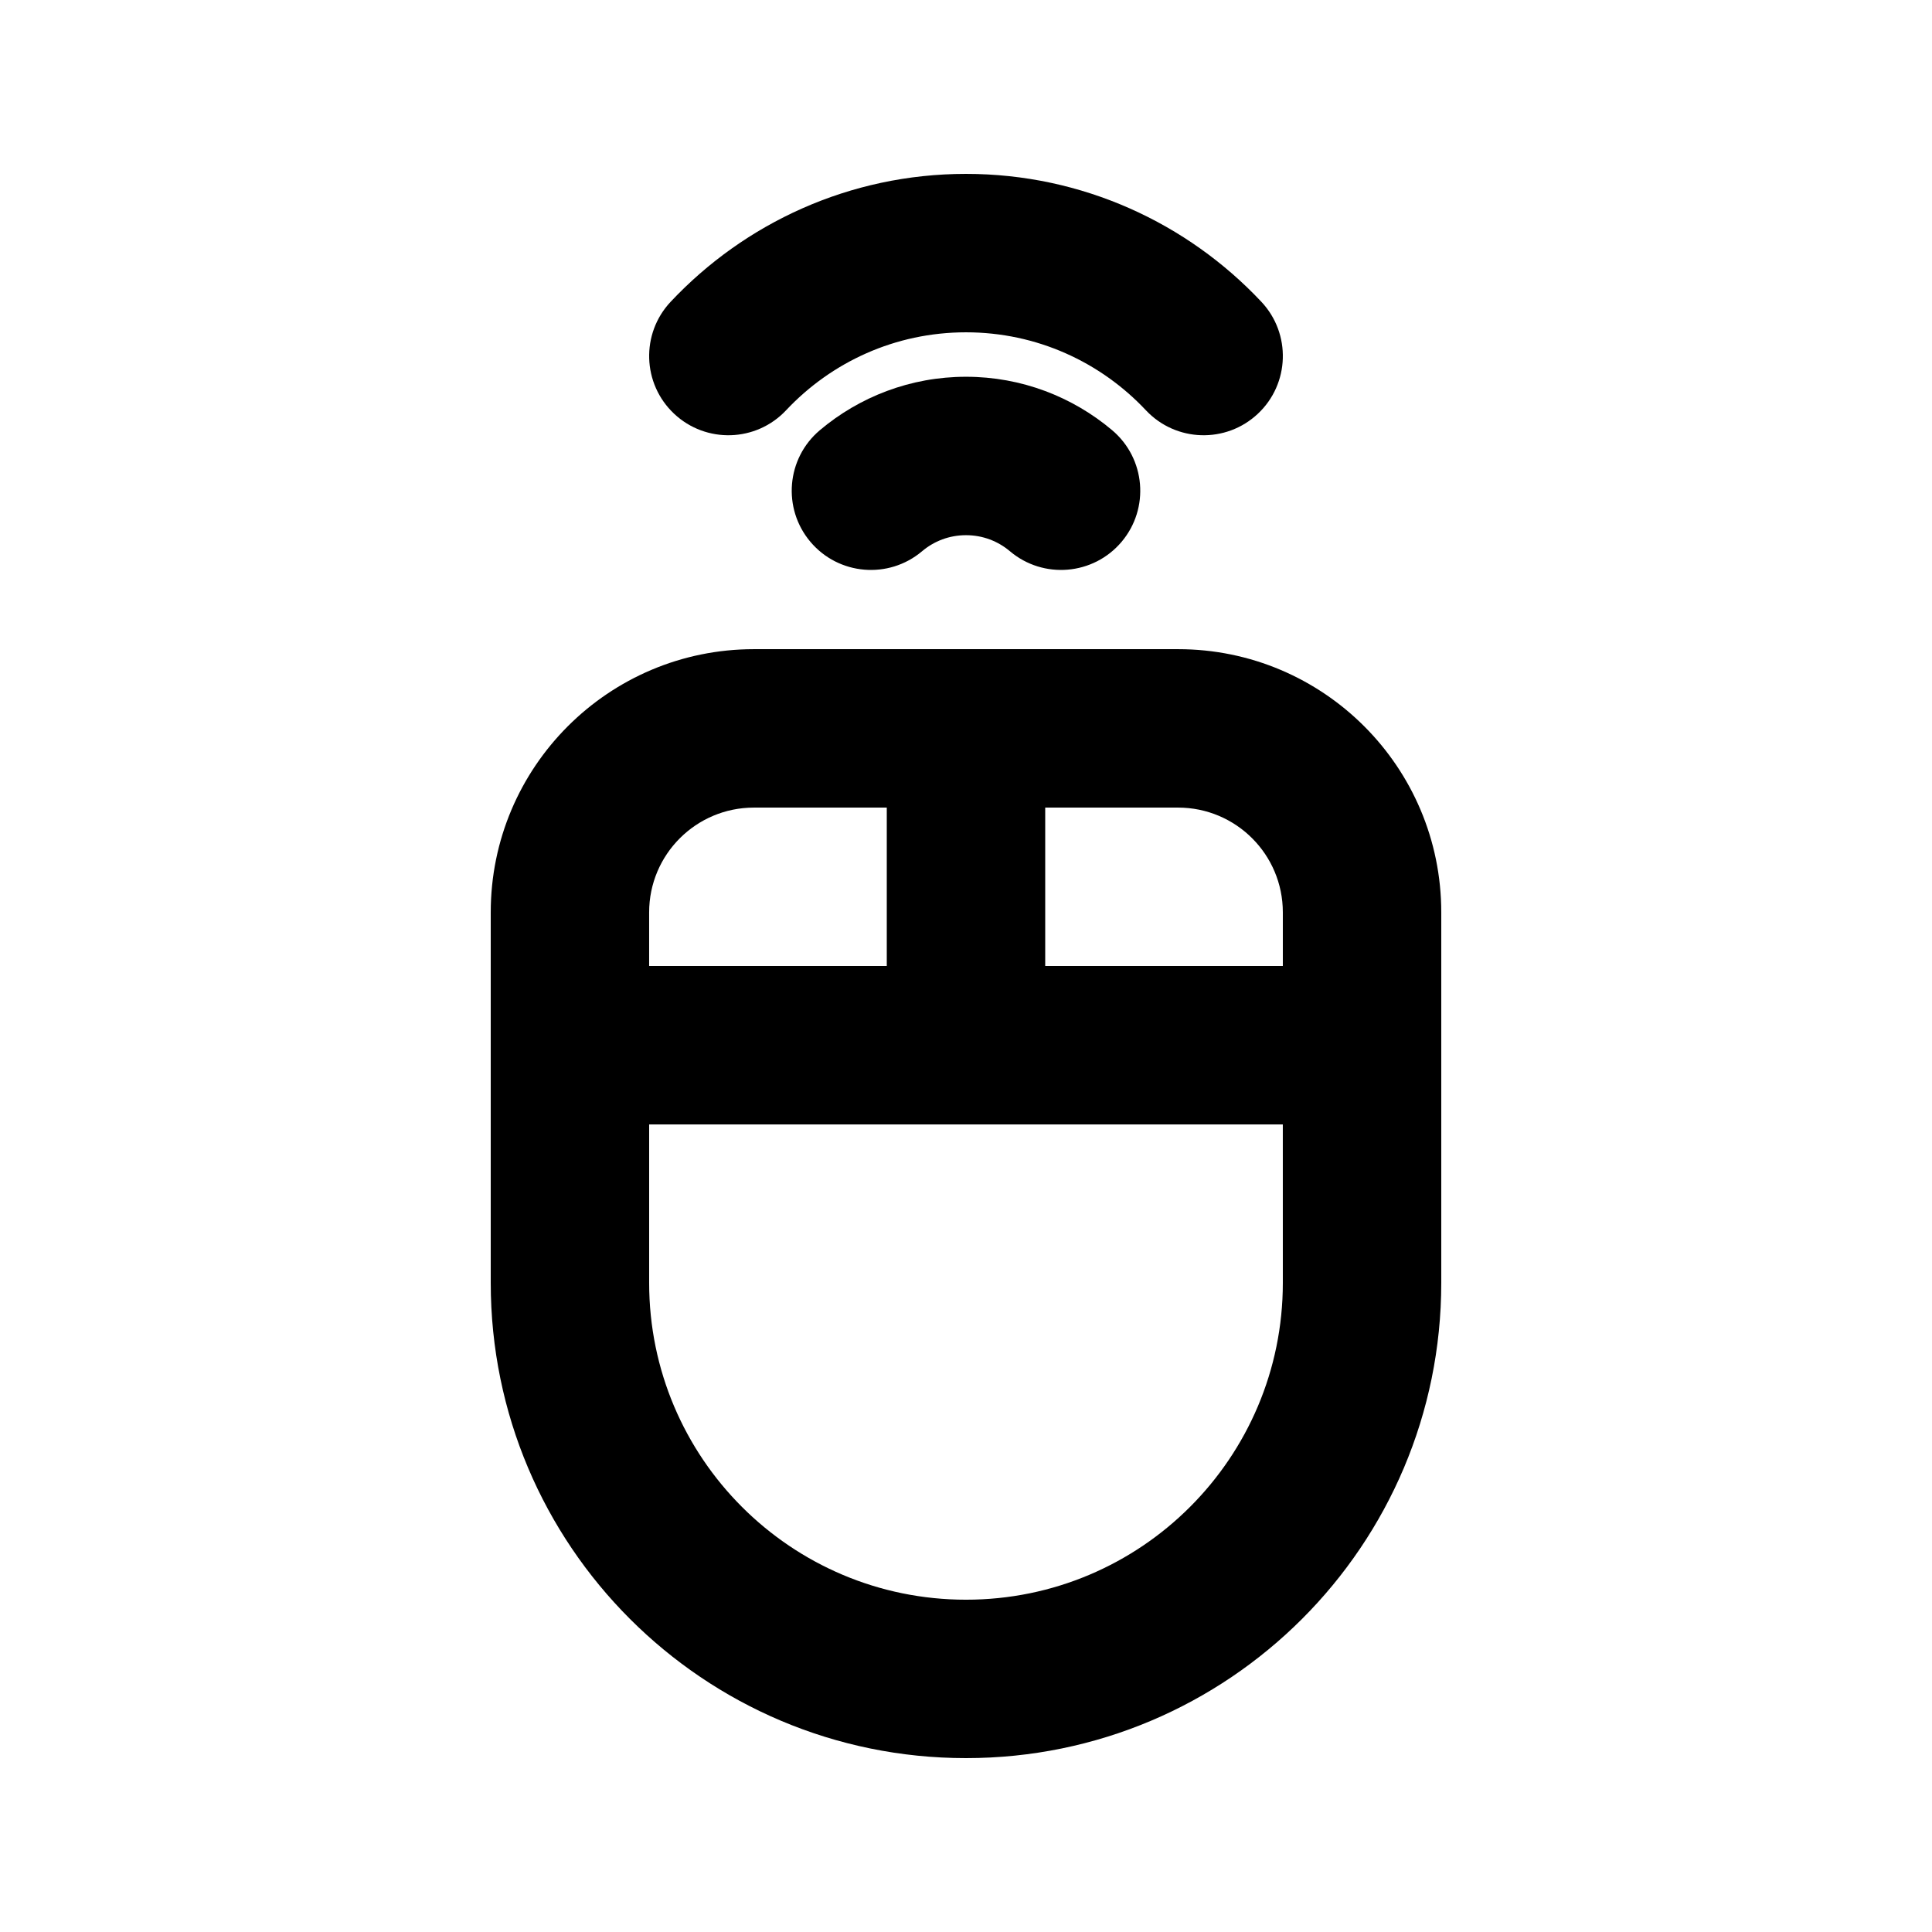
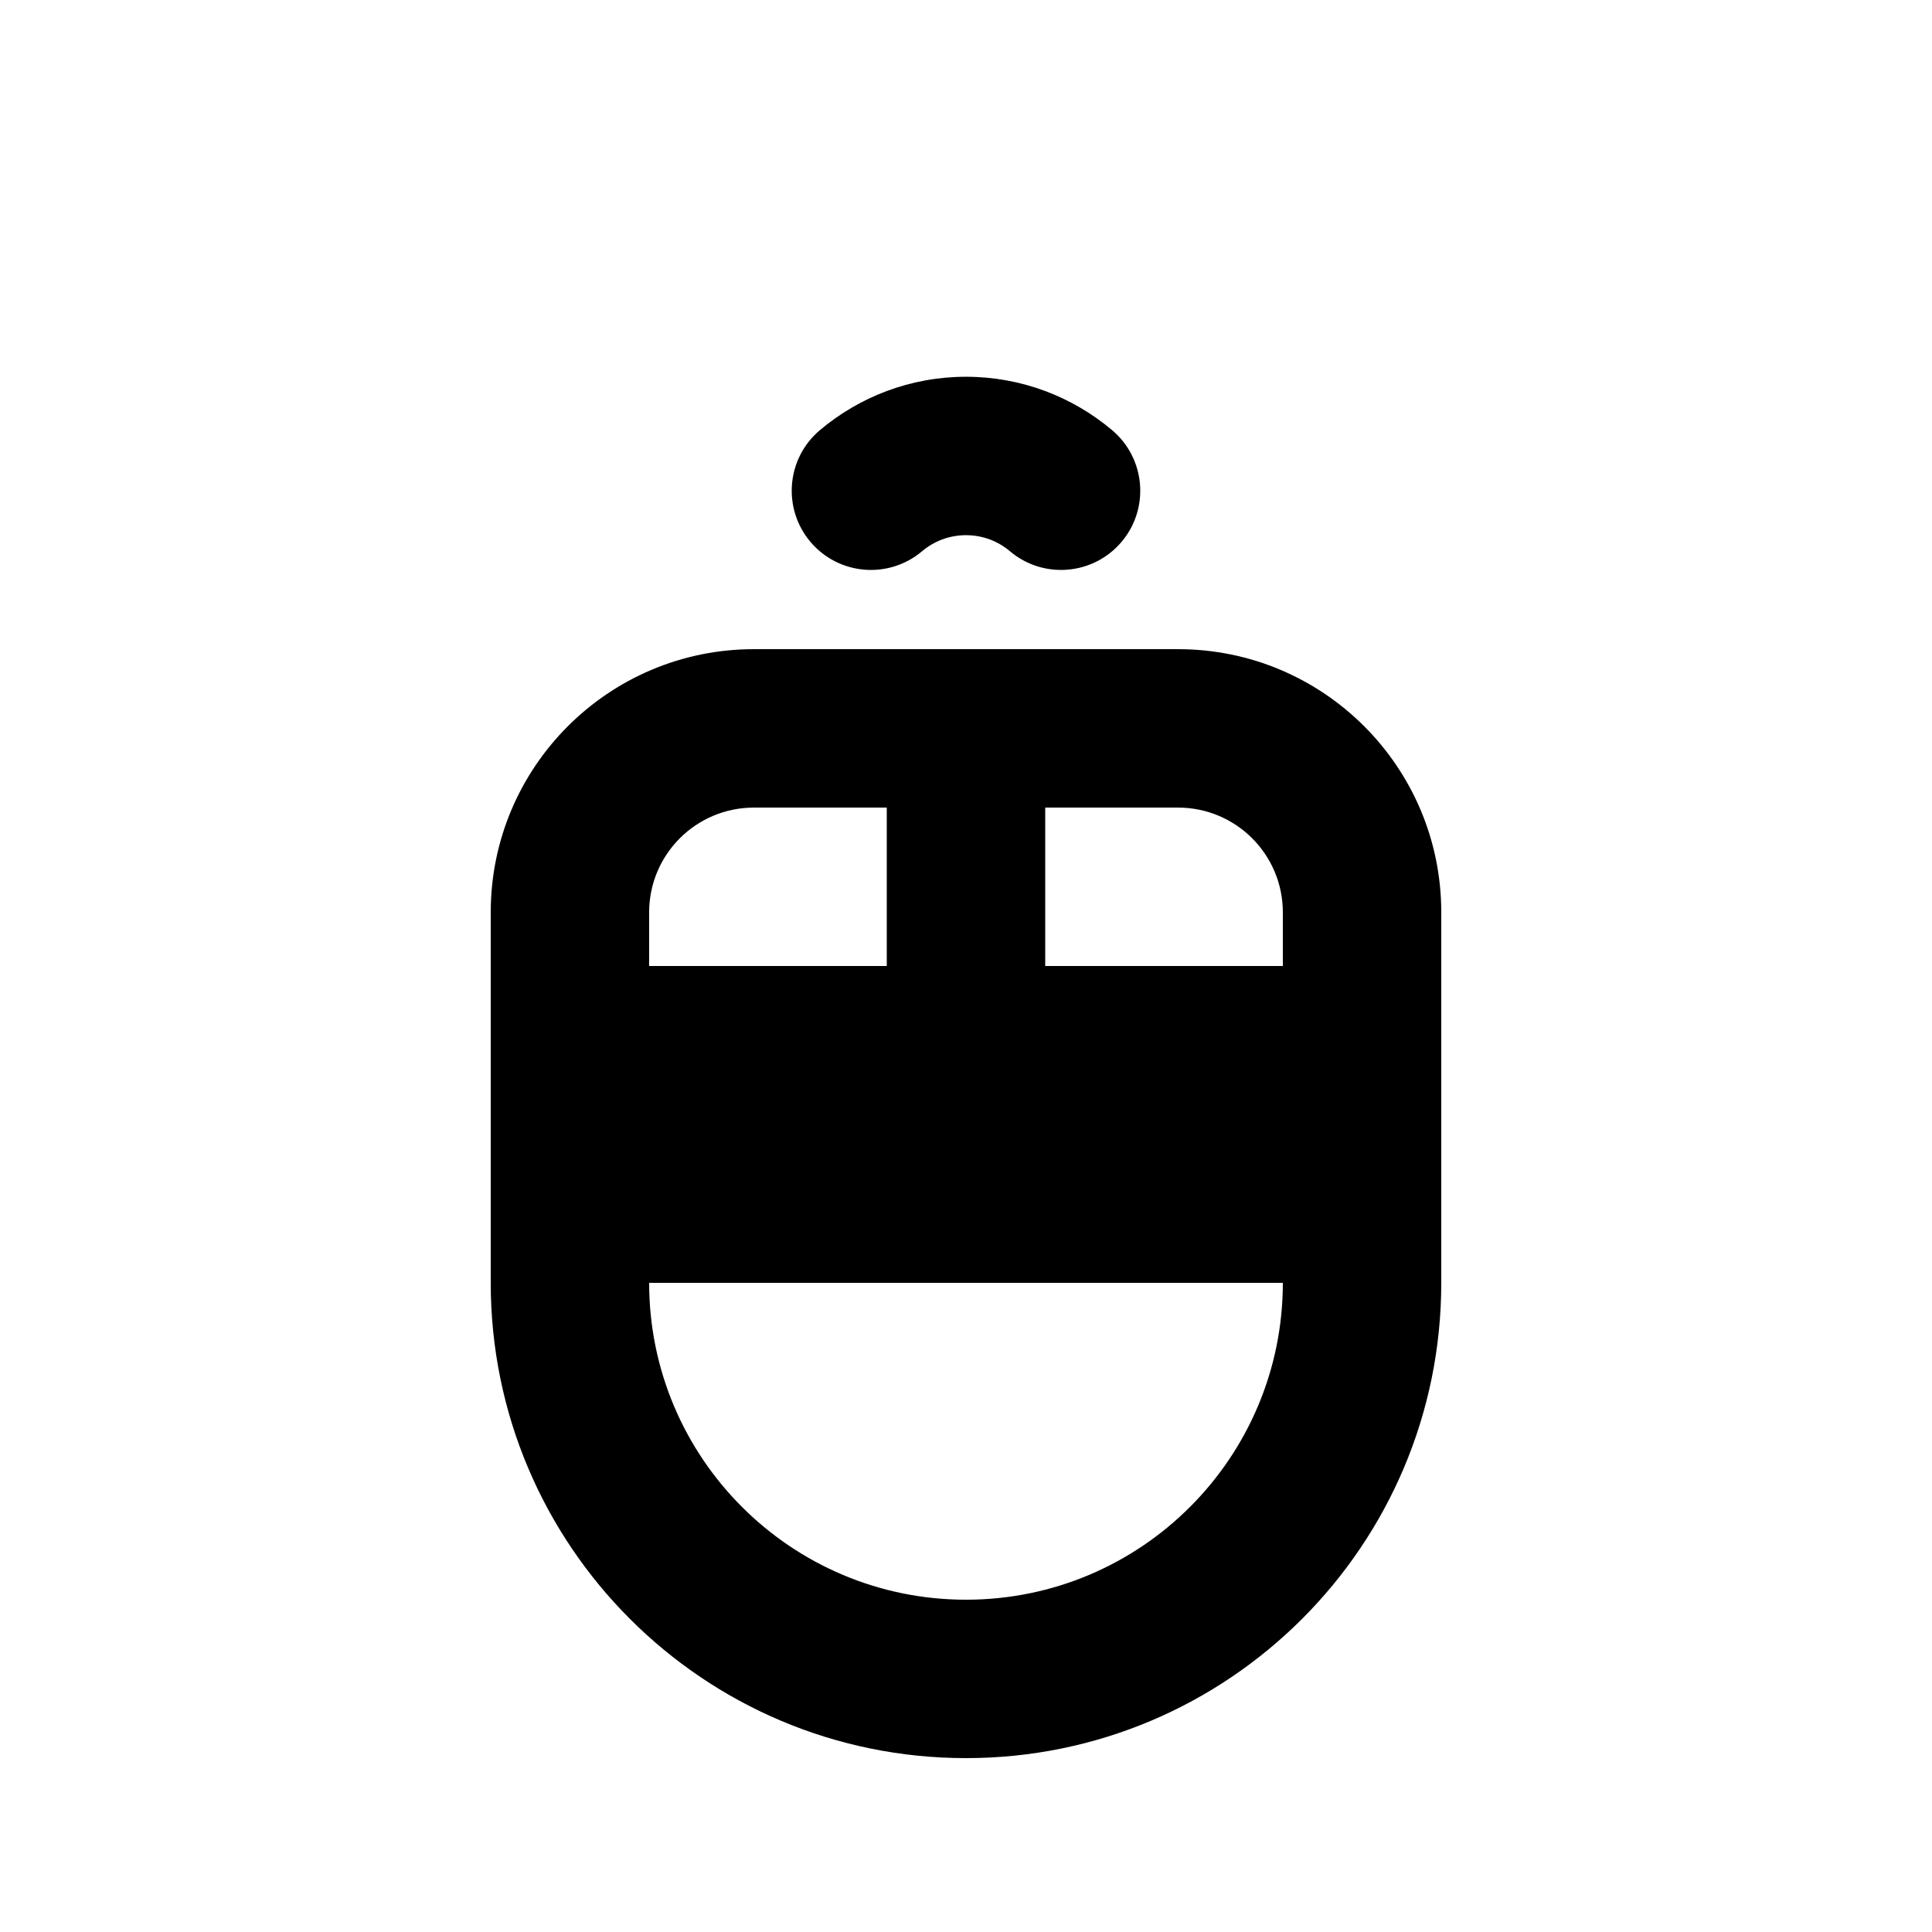
<svg xmlns="http://www.w3.org/2000/svg" fill="#000000" width="800px" height="800px" version="1.1" viewBox="144 144 512 512">
  <g>
-     <path d="m352.32 252.73c11.992-12.762 28.91-20.664 47.68-20.664 18.766 0 35.684 7.902 47.68 20.664 7.938 8.449 21.223 8.859 29.672 0.918 8.449-7.938 8.859-21.223 0.922-29.672-19.582-20.832-47.418-33.895-78.273-33.895-30.859 0-58.695 13.062-78.273 33.895-7.941 8.449-7.527 21.734 0.918 29.672 8.449 7.941 21.734 7.531 29.676-0.918z" />
    <path d="m400 285.83c-4.445 0-8.48 1.582-11.652 4.262-8.863 7.477-22.105 6.356-29.582-2.504-7.477-8.863-6.356-22.105 2.504-29.582 10.449-8.816 23.992-14.16 38.73-14.16s28.277 5.344 38.727 14.16c8.859 7.477 9.98 20.719 2.508 29.582-7.481 8.859-20.723 9.98-29.582 2.504-3.176-2.68-7.211-4.262-11.652-4.262z" />
-     <path d="m400 609.92c69.559 0 125.95-56.391 125.95-125.95v-98.188c0-38.52-31.227-69.746-69.746-69.746h-112.41c-38.52 0-69.746 31.227-69.746 69.746v98.188c0 69.562 56.391 125.95 125.95 125.95zm83.965-125.95c0 46.375-37.594 83.969-83.965 83.969-46.375 0-83.969-37.594-83.969-83.969v-41.98h167.93zm0-83.965v-14.223c0-15.332-12.426-27.762-27.762-27.762h-35.211v41.984zm-104.96 0v-41.984h-35.215c-15.332 0-27.762 12.43-27.762 27.762v14.223z" fill-rule="evenodd" />
+     <path d="m400 609.92c69.559 0 125.95-56.391 125.95-125.95v-98.188c0-38.52-31.227-69.746-69.746-69.746h-112.41c-38.52 0-69.746 31.227-69.746 69.746v98.188c0 69.562 56.391 125.95 125.95 125.95zm83.965-125.95c0 46.375-37.594 83.969-83.965 83.969-46.375 0-83.969-37.594-83.969-83.969h167.93zm0-83.965v-14.223c0-15.332-12.426-27.762-27.762-27.762h-35.211v41.984zm-104.96 0v-41.984h-35.215c-15.332 0-27.762 12.43-27.762 27.762v14.223z" fill-rule="evenodd" />
  </g>
</svg>